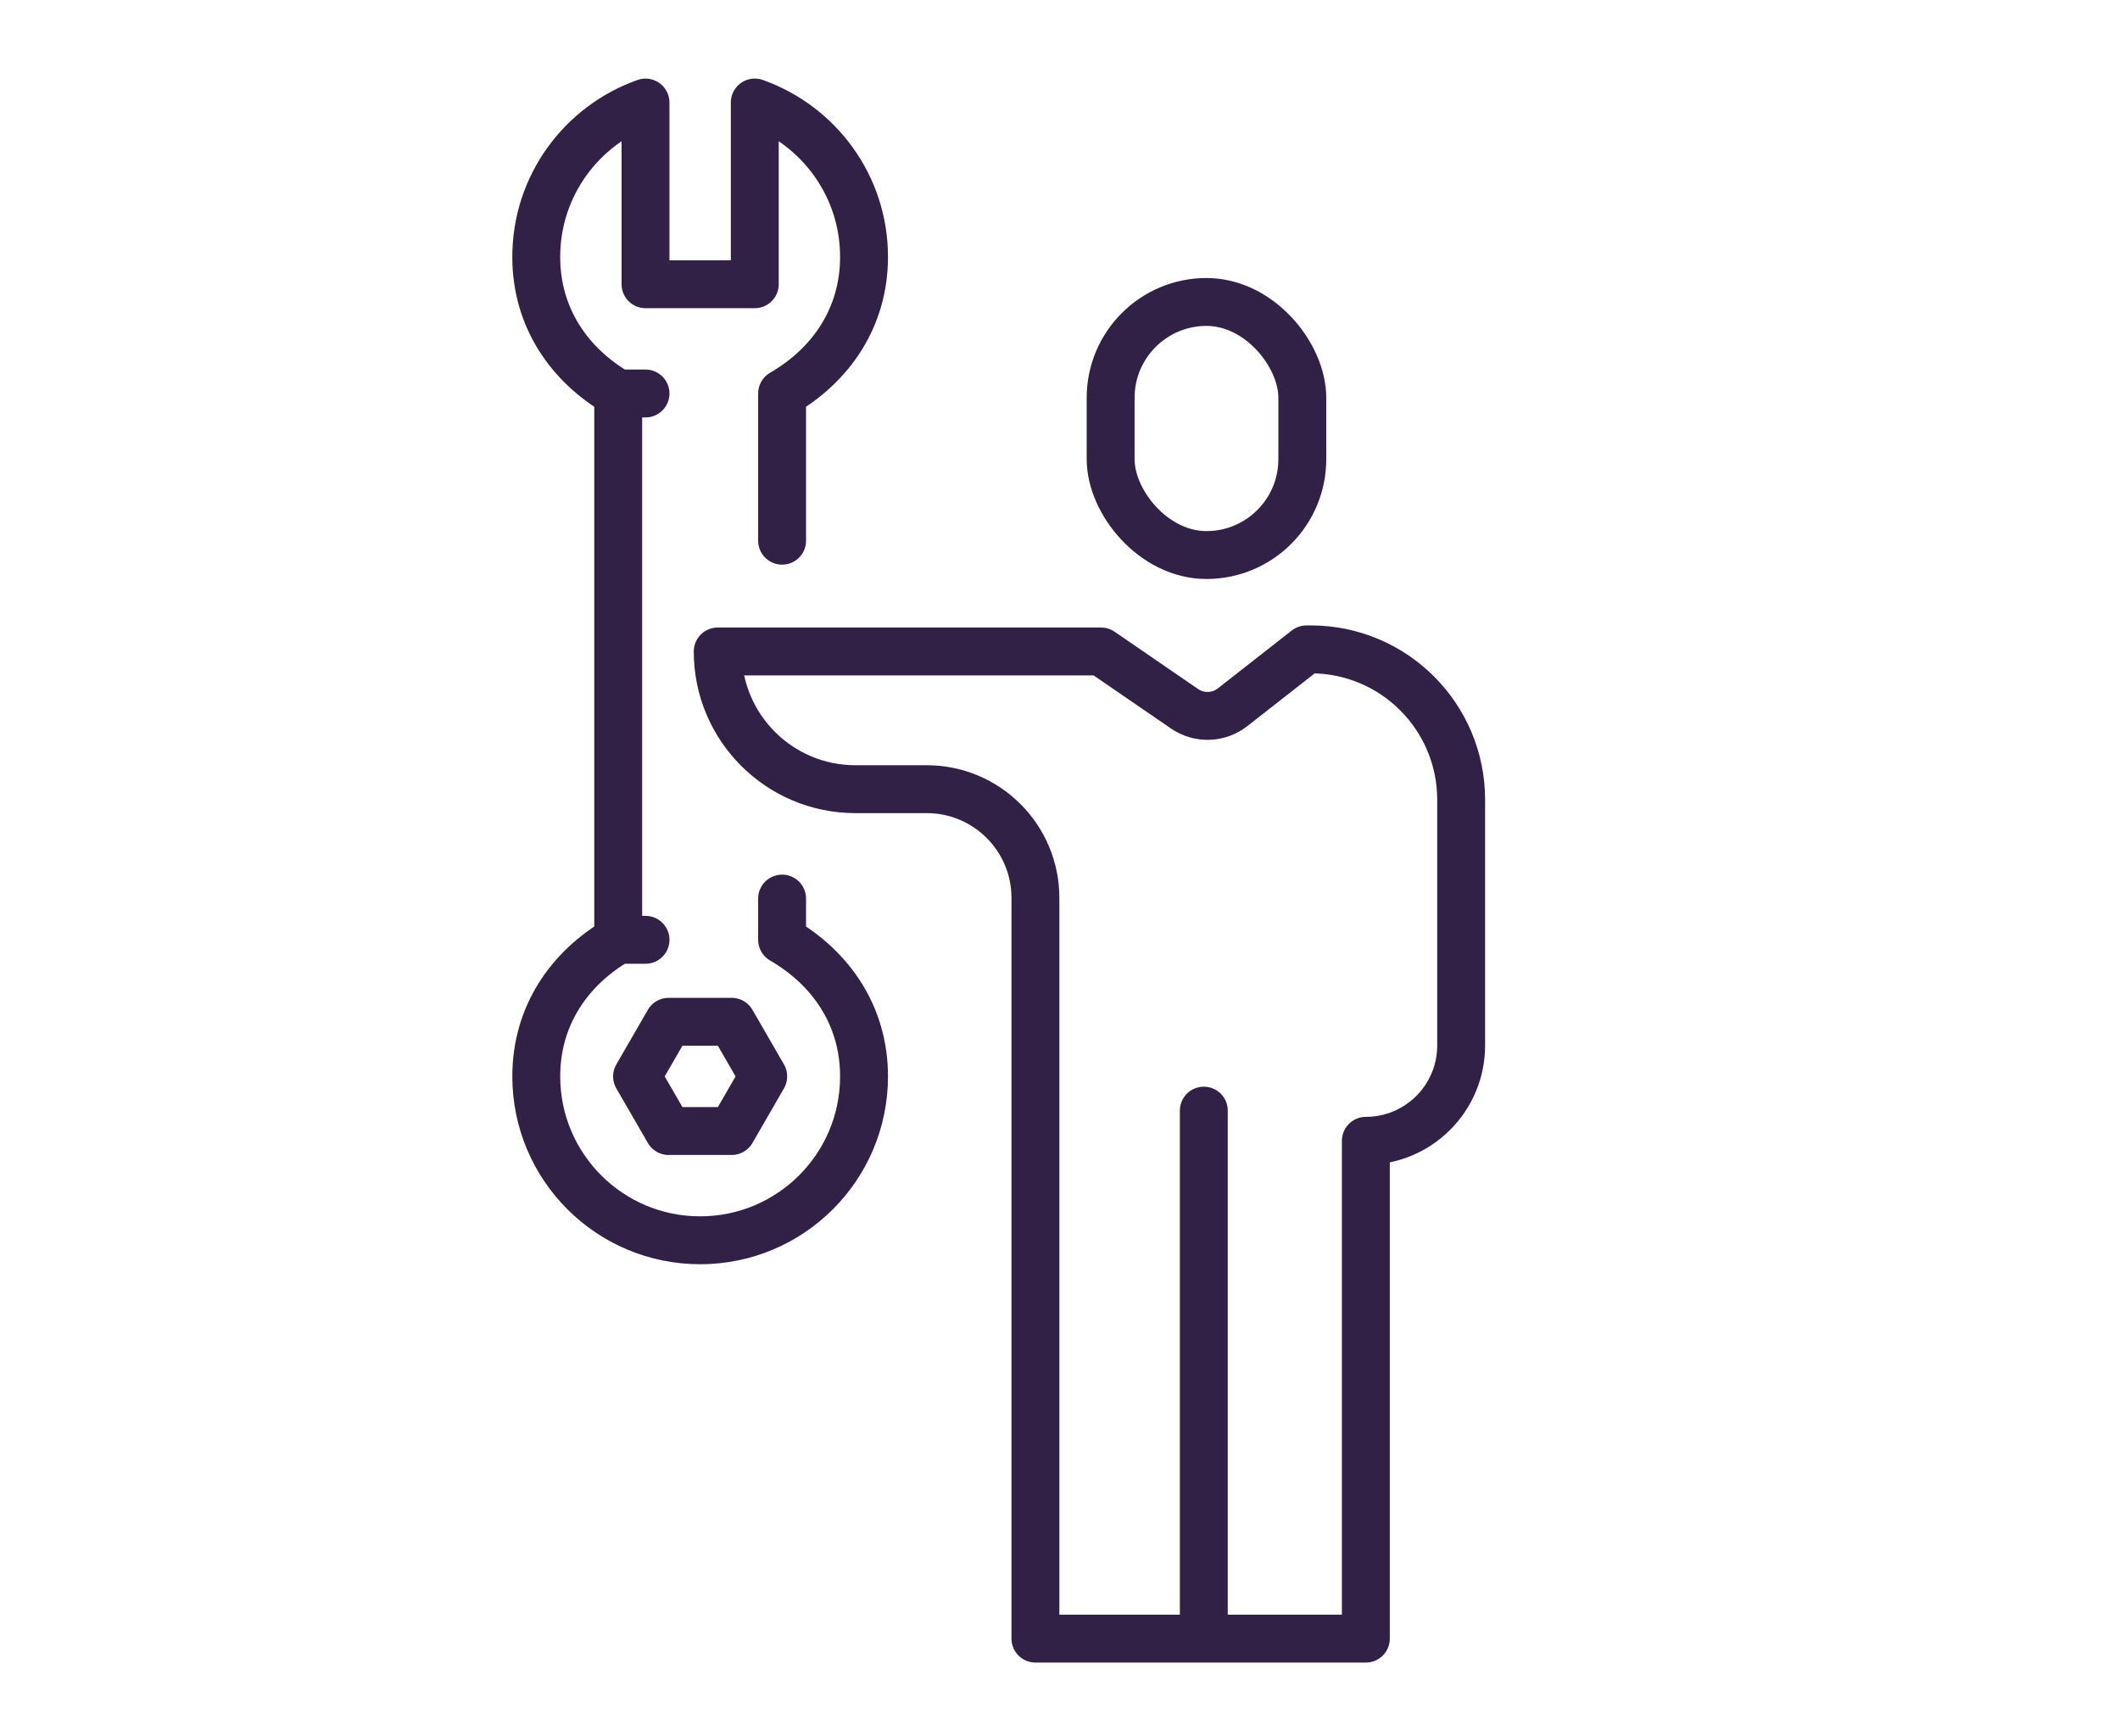
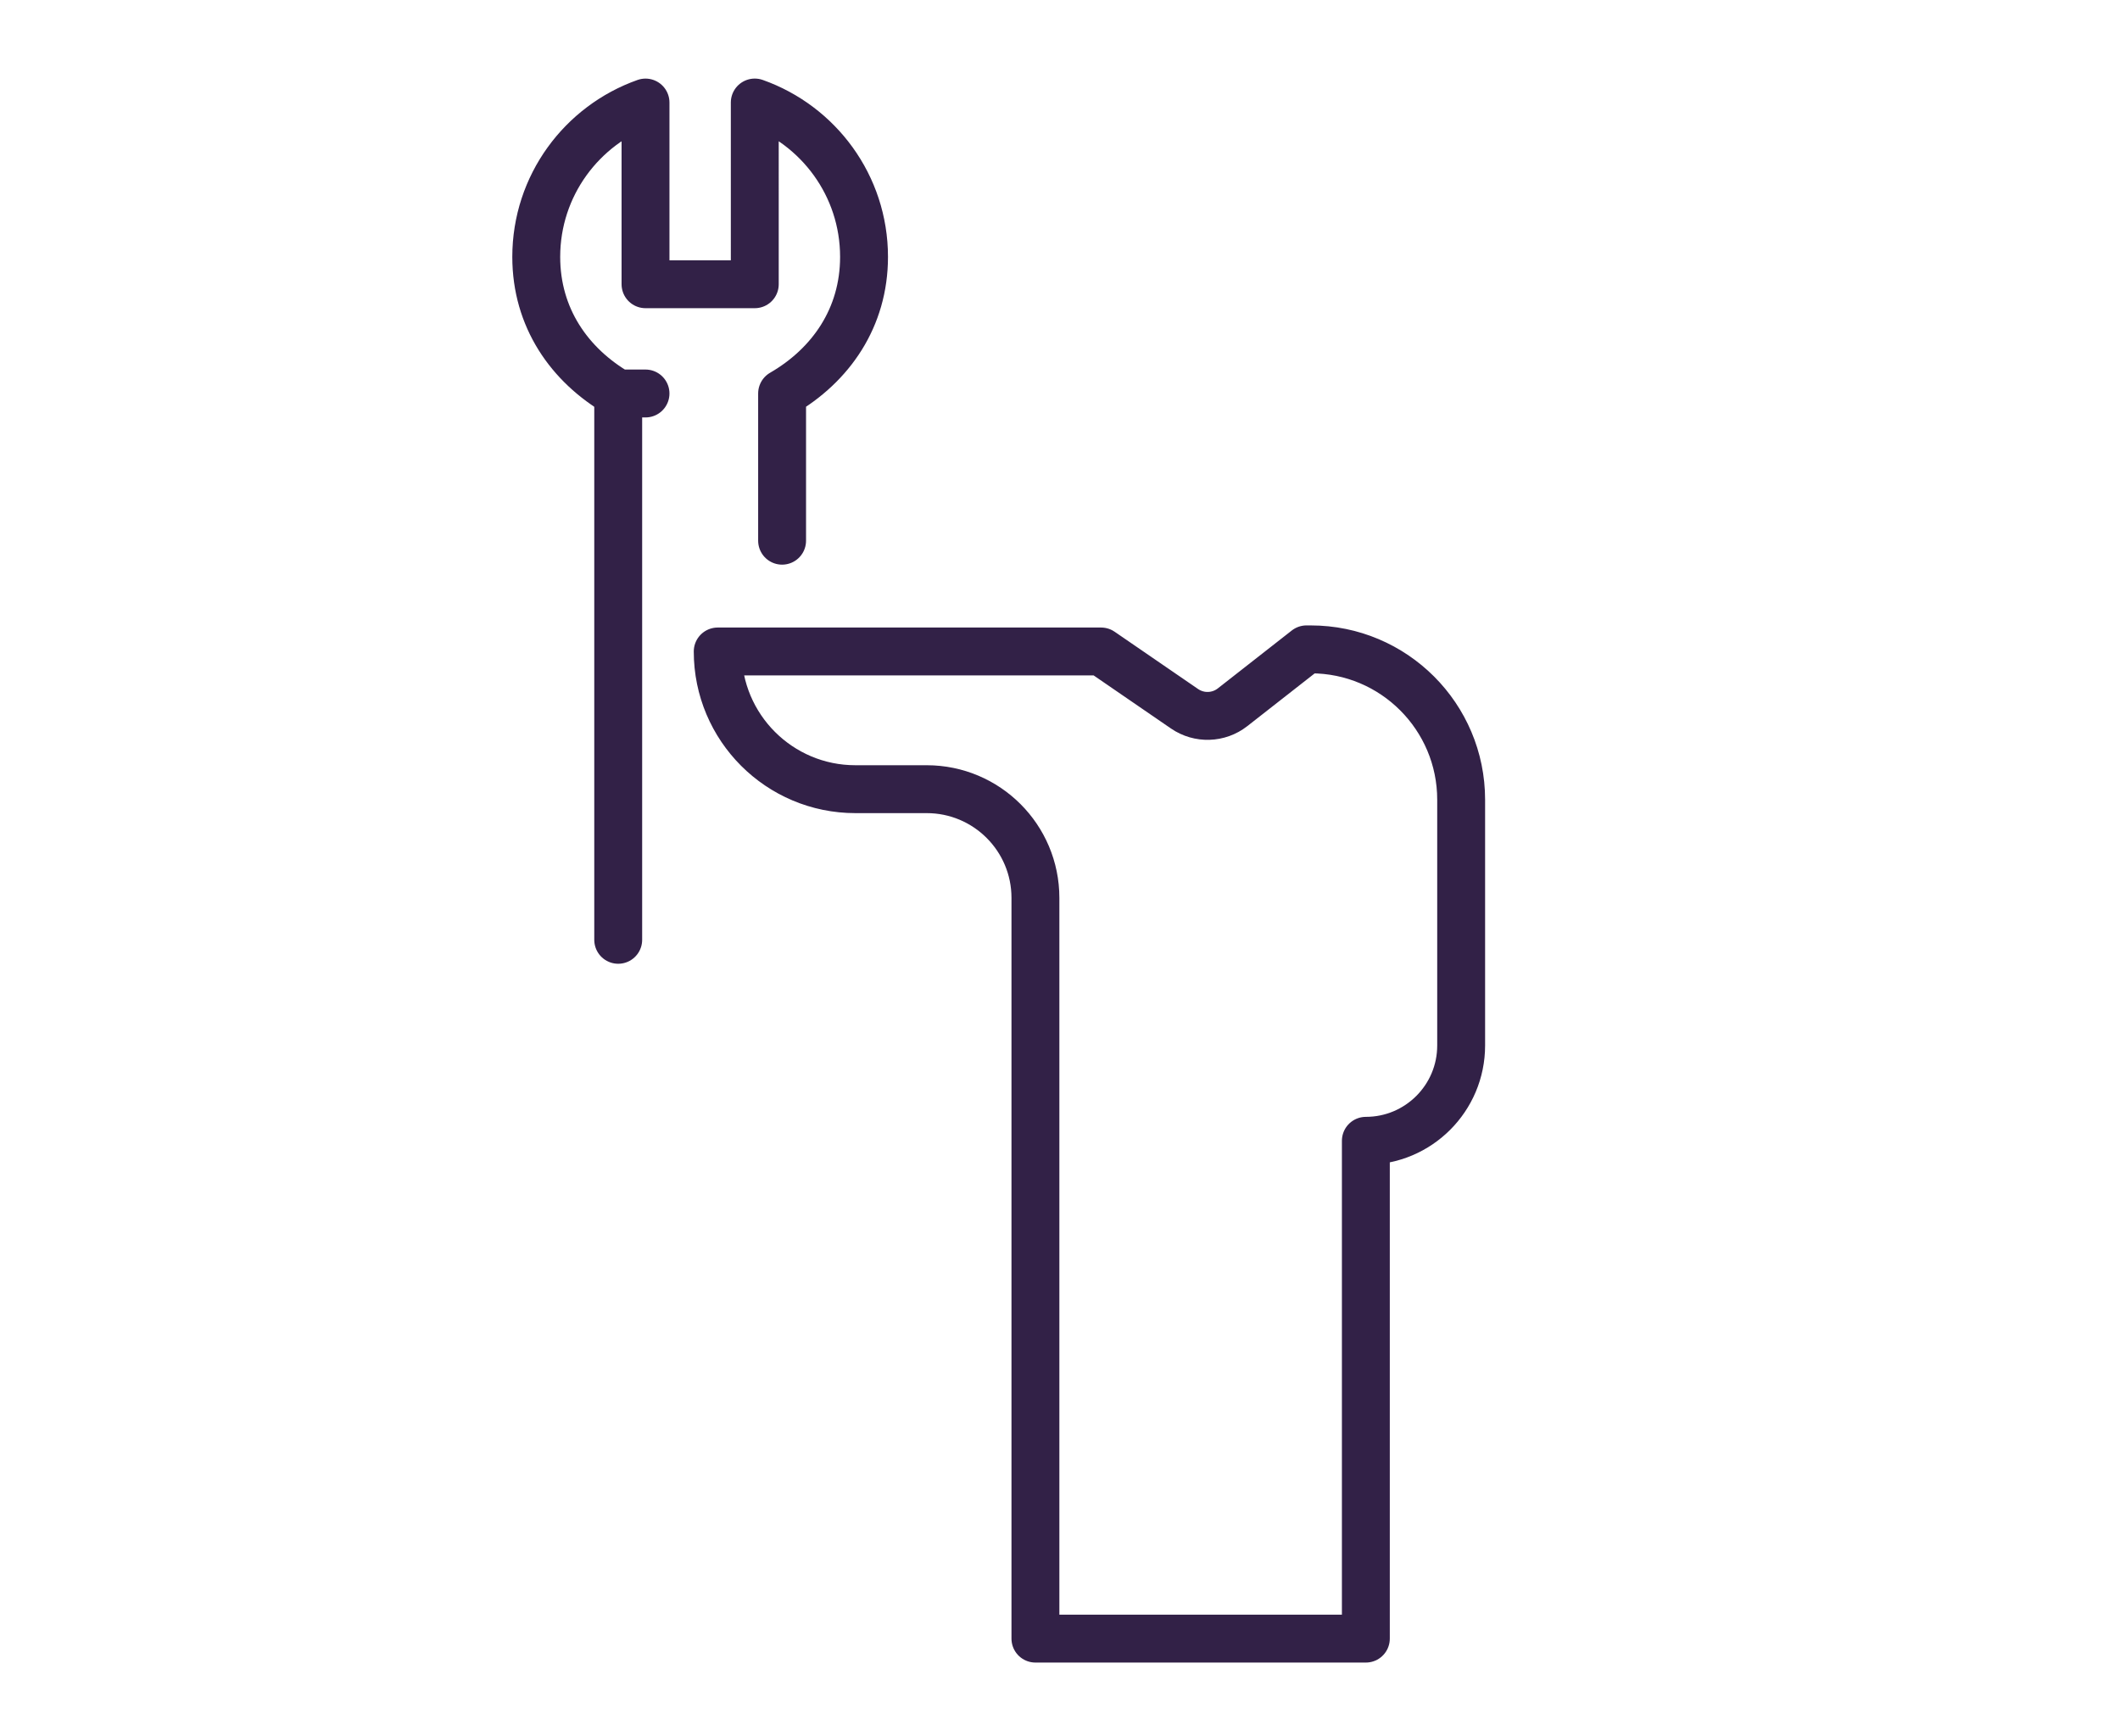
<svg xmlns="http://www.w3.org/2000/svg" id="_x2014_ÎÓÈ_x5F_1" viewBox="0 0 885.33 725">
  <defs>
    <style>
      .cls-1 {
        fill: none;
        stroke: #322147;
        stroke-linecap: round;
        stroke-linejoin: round;
        stroke-width: 20px;
      }
    </style>
  </defs>
  <g>
    <path class="cls-1" d="M545.62,271.16h1.78c34.68,0,62.79,28.11,62.79,62.79v102.62c0,21.98-17.82,39.8-39.8,39.8h0v207.87h-137.99v-309.3c0-25.08-20.33-45.4-45.4-45.4h-29.78c-31.75,0-57.5-25.74-57.5-57.5h0s160.1,0,160.1,0l34.85,23.92c6.11,4.19,14.23,3.94,20.06-.63l30.89-24.18Z" />
-     <rect class="cls-1" x="463.8" y="126.09" width="80.05" height="105.68" rx="40.03" ry="40.03" transform="translate(1007.66 357.86) rotate(-180)" />
-     <line class="cls-1" x1="502.72" y1="463.77" x2="502.72" y2="684.02" />
  </g>
  <g>
    <line class="cls-1" x1="258.17" y1="164.31" x2="258.17" y2="392.44" />
-     <polygon class="cls-1" points="305.56 426.67 279.22 426.67 266.04 449.48 279.22 472.29 305.56 472.29 318.73 449.48 305.56 426.67" />
    <g>
-       <path class="cls-1" d="M326.61,375.22v17.22c20.44,11.84,34.22,31.72,34.22,57.03,0,37.8-30.64,68.44-68.44,68.44-37.8,0-68.44-30.64-68.44-68.44,0-25.32,13.78-45.2,34.22-57.03h11.41" />
      <path class="cls-1" d="M269.57,164.31h-11.41c-20.44-11.84-34.22-31.72-34.22-57.03,0-29.79,19.06-55.06,45.63-64.46v75.87h45.63V42.81c26.57,9.41,45.63,34.68,45.63,64.46,0,25.32-13.78,45.2-34.22,57.03v61.48" />
    </g>
  </g>
</svg>